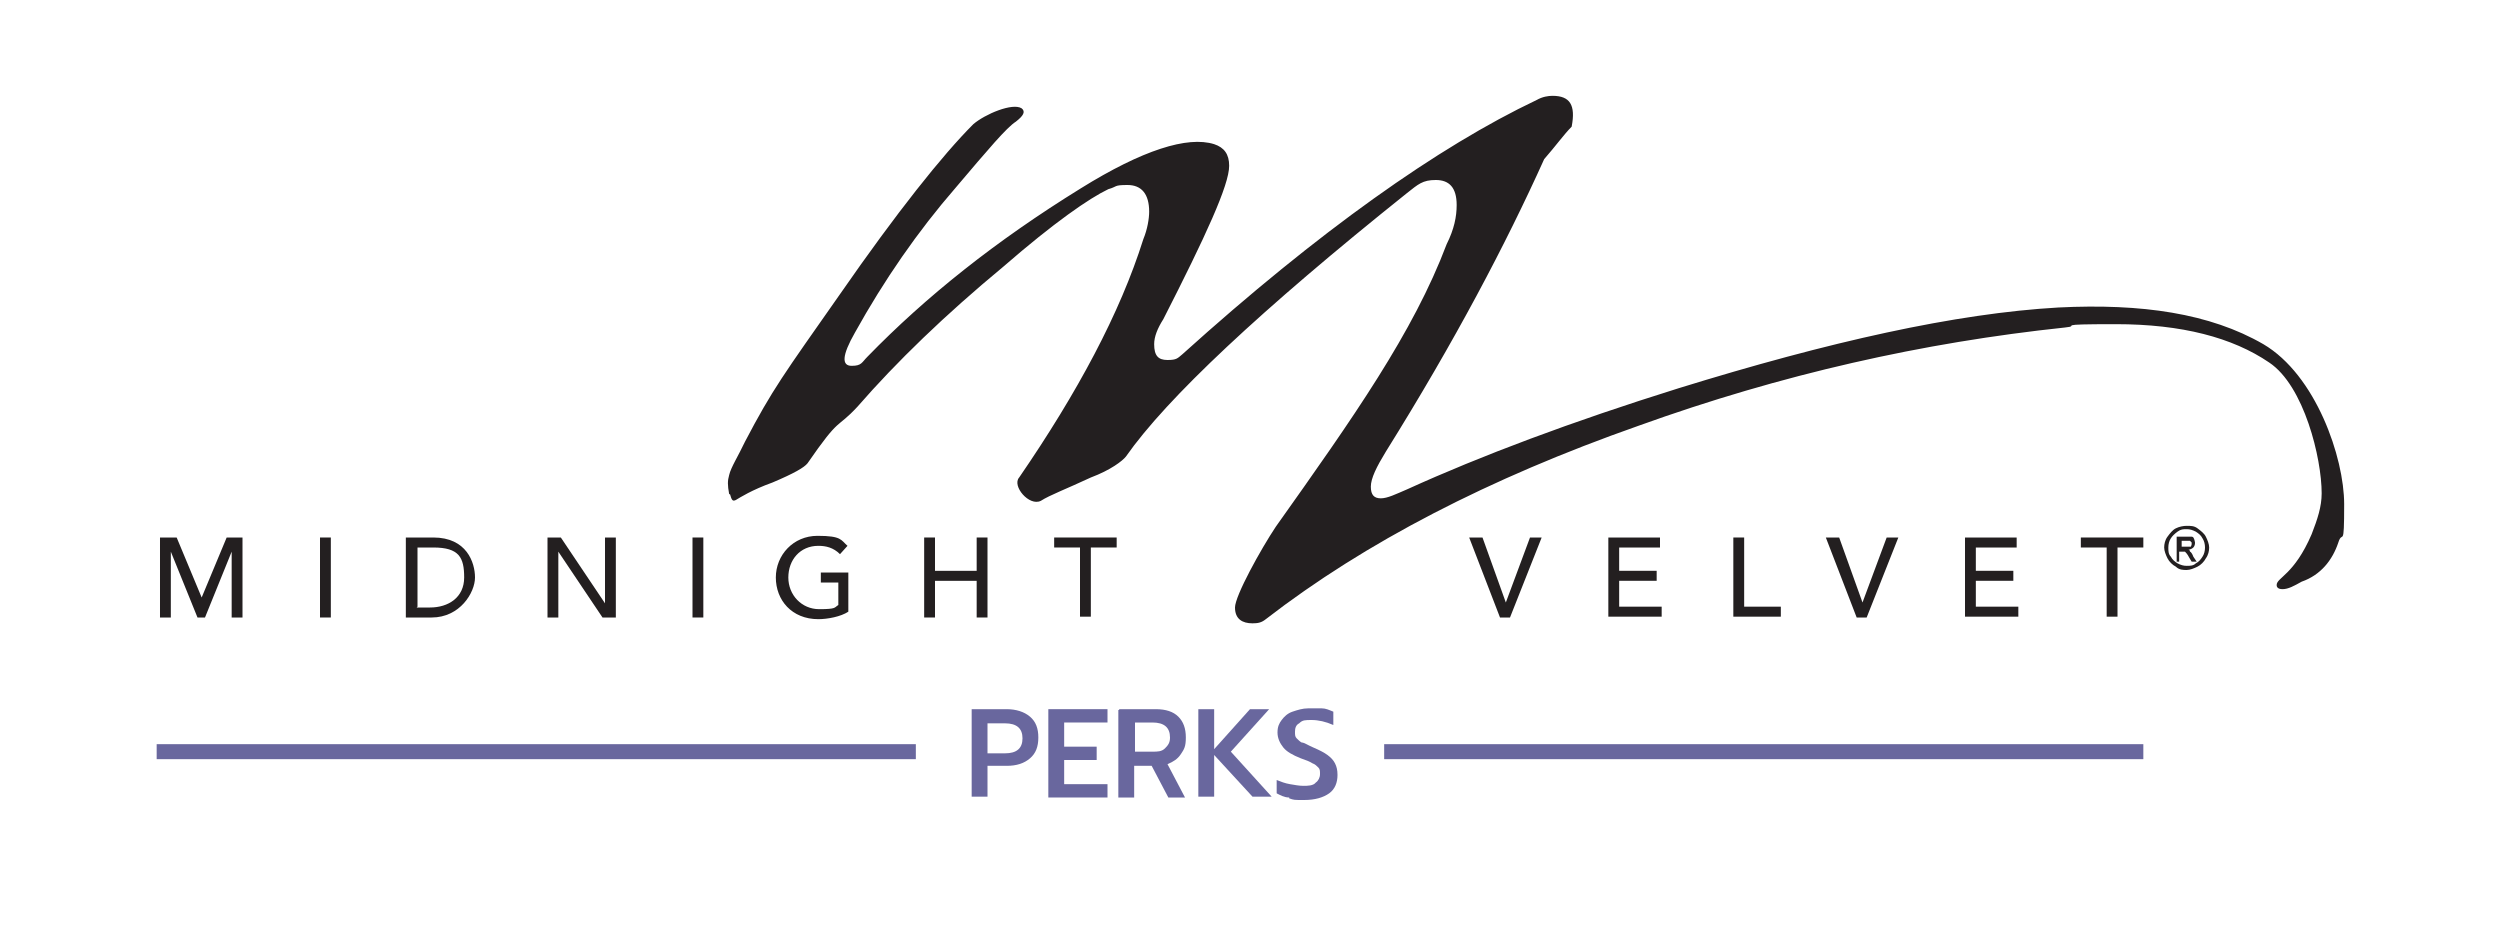
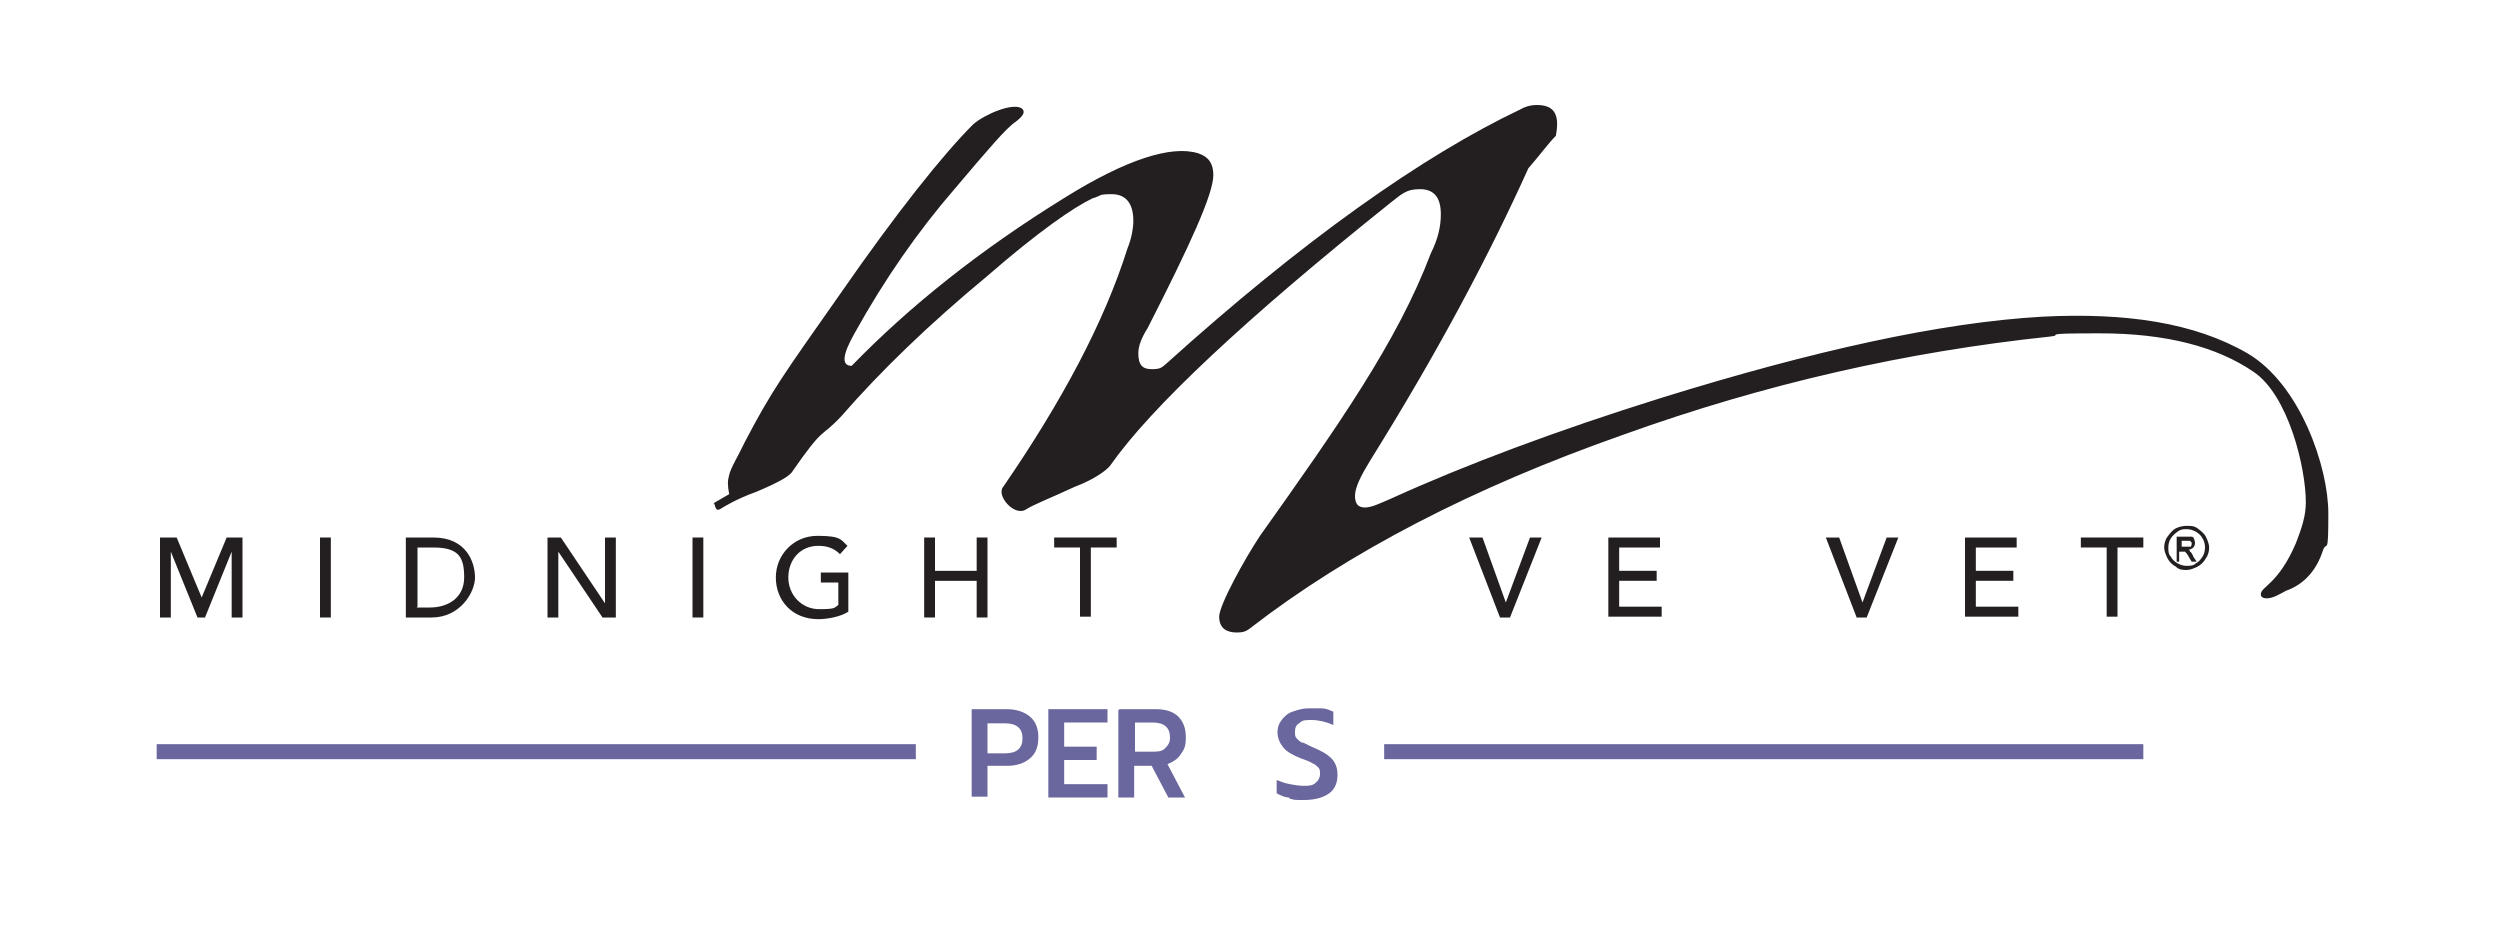
<svg xmlns="http://www.w3.org/2000/svg" id="Layer_2" version="1.1" viewBox="0 0 300 113">
  <defs>
    <style>
      .st0 {
        fill: #231f20;
      }

      .st1 {
        fill: #69679e;
      }
    </style>
  </defs>
  <path class="st0" d="M262.4,63.1c.5,0,.9,0,1.3.3s.8.6,1,1c.2.4.4.9.4,1.3s-.1.9-.4,1.3c-.2.4-.6.8-1,1s-.9.4-1.3.4-.9,0-1.3-.4c-.4-.2-.8-.6-1-1s-.4-.9-.4-1.3.1-.9.4-1.3.6-.8,1-1,.9-.3,1.3-.3ZM262.4,63.5c-.4,0-.7,0-1.1.3s-.6.5-.8.8-.3.7-.3,1.1,0,.8.3,1.1c.2.4.5.6.8.8.4.2.7.3,1.1.3s.8,0,1.1-.3c.4-.2.6-.5.8-.8s.3-.7.3-1.1-.1-.8-.3-1.1c-.2-.4-.5-.6-.8-.8-.4-.2-.7-.3-1.1-.3ZM261.2,67.3v-2.9h1.7c.2,0,.3,0,.4.3,0,0,.1.3.1.4s0,.4-.2.6-.4.2-.6.3c.1,0,.2,0,.2.2.1,0,.3.3.4.6l.4.6h-.6l-.3-.5c-.2-.4-.4-.6-.5-.7,0,0-.2,0-.4,0h-.3v1.2h-.5.2ZM261.7,65.6h.6c.3,0,.5,0,.6,0,0,0,.1-.2.1-.3v-.2l-.2-.2h-1v.9h-.1Z" />
-   <path class="st0" d="M87.5,59.3c-.2-1.1-.2-1.6,0-2.3.2-.9,1.1-2.3,1.9-4,3.3-6.3,4.6-8,11.4-17.7,6.8-9.8,12.3-16.7,16-20.4,1.4-1.2,4.7-2.6,5.8-1.9.5.4.2.9-.7,1.6-1.1.7-3.3,3.3-7.2,7.9-4.6,5.3-8.6,11.1-12.1,17.4-1.6,2.8-1.6,4-.4,4s1.2-.4,1.9-1.1c7-7.2,15.4-13.9,25.6-20.2,7.4-4.6,12.8-6.3,16-5.3,1.2.4,1.8,1.2,1.8,2.6,0,2.3-2.8,8.4-7.9,18.4-.7,1.1-1.1,2.1-1.1,3,0,1.4.5,1.9,1.6,1.9s1.2-.2,1.8-.7c16.3-14.7,30.7-24.9,42.5-30.5.7-.4,1.4-.5,1.9-.5,2.1,0,2.8,1.1,2.3,3.7-.9.9-1.9,2.3-3.3,3.9-4.6,10.2-10.7,21.8-19,35.1-1.1,1.8-1.8,3.2-1.8,4.2s.4,1.4,1.2,1.4,1.8-.5,3.2-1.1c8.8-4,19.7-8.1,32.5-12.1,18.1-5.6,33.3-9,45.6-9.7,10-.5,18.2.7,24.6,4.4,6.3,3.7,9.7,13.6,9.7,19.2s-.2,3-.7,4.6c-.7,2.1-2.1,3.9-4.4,4.7-.9.5-1.6.9-2.3.9s-.7-.4-.7-.5c0-.9,2.1-1.2,4.2-6.1.7-1.8,1.2-3.3,1.2-4.9,0-4.2-2.1-12.9-6.3-15.7-4.4-3-10.5-4.6-18.4-4.6s-4,.2-6.1.4c-17,1.8-34,5.6-51.2,11.8-17.9,6.3-32.8,14-44.7,23.2-.5.4-.9.5-1.6.5-1.2,0-2.1-.5-2.1-1.9s3.1-7,4.9-9.7c9.3-13.1,16.5-23.3,20.5-33.9.9-1.8,1.2-3.3,1.2-4.7,0-2.1-.9-3-2.5-3s-2.1.5-3.5,1.6c-17.5,14-28.8,24.6-33.7,31.6-.4.5-1.8,1.6-4.2,2.5-3,1.4-4.9,2.1-6,2.8-1.4.7-3.5-1.8-2.6-2.8,7-10.2,12.1-19.7,14.9-28.6.5-1.2.7-2.5.7-3.3,0-2.1-.9-3.2-2.6-3.2s-1.2.2-2.3.5c-2.3,1.1-6.5,4-12.6,9.3-7,5.8-12.8,11.4-17.5,16.8-2.6,2.8-2,1-6,6.8-.4.5-1.6,1.2-4.2,2.3-2.5.9-3.9,1.8-4.4,2.1-.4.2-.5,0-.7-.7h-.1Z" />
+   <path class="st0" d="M87.5,59.3c-.2-1.1-.2-1.6,0-2.3.2-.9,1.1-2.3,1.9-4,3.3-6.3,4.6-8,11.4-17.7,6.8-9.8,12.3-16.7,16-20.4,1.4-1.2,4.7-2.6,5.8-1.9.5.4.2.9-.7,1.6-1.1.7-3.3,3.3-7.2,7.9-4.6,5.3-8.6,11.1-12.1,17.4-1.6,2.8-1.6,4-.4,4c7-7.2,15.4-13.9,25.6-20.2,7.4-4.6,12.8-6.3,16-5.3,1.2.4,1.8,1.2,1.8,2.6,0,2.3-2.8,8.4-7.9,18.4-.7,1.1-1.1,2.1-1.1,3,0,1.4.5,1.9,1.6,1.9s1.2-.2,1.8-.7c16.3-14.7,30.7-24.9,42.5-30.5.7-.4,1.4-.5,1.9-.5,2.1,0,2.8,1.1,2.3,3.7-.9.9-1.9,2.3-3.3,3.9-4.6,10.2-10.7,21.8-19,35.1-1.1,1.8-1.8,3.2-1.8,4.2s.4,1.4,1.2,1.4,1.8-.5,3.2-1.1c8.8-4,19.7-8.1,32.5-12.1,18.1-5.6,33.3-9,45.6-9.7,10-.5,18.2.7,24.6,4.4,6.3,3.7,9.7,13.6,9.7,19.2s-.2,3-.7,4.6c-.7,2.1-2.1,3.9-4.4,4.7-.9.5-1.6.9-2.3.9s-.7-.4-.7-.5c0-.9,2.1-1.2,4.2-6.1.7-1.8,1.2-3.3,1.2-4.9,0-4.2-2.1-12.9-6.3-15.7-4.4-3-10.5-4.6-18.4-4.6s-4,.2-6.1.4c-17,1.8-34,5.6-51.2,11.8-17.9,6.3-32.8,14-44.7,23.2-.5.4-.9.5-1.6.5-1.2,0-2.1-.5-2.1-1.9s3.1-7,4.9-9.7c9.3-13.1,16.5-23.3,20.5-33.9.9-1.8,1.2-3.3,1.2-4.7,0-2.1-.9-3-2.5-3s-2.1.5-3.5,1.6c-17.5,14-28.8,24.6-33.7,31.6-.4.5-1.8,1.6-4.2,2.5-3,1.4-4.9,2.1-6,2.8-1.4.7-3.5-1.8-2.6-2.8,7-10.2,12.1-19.7,14.9-28.6.5-1.2.7-2.5.7-3.3,0-2.1-.9-3.2-2.6-3.2s-1.2.2-2.3.5c-2.3,1.1-6.5,4-12.6,9.3-7,5.8-12.8,11.4-17.5,16.8-2.6,2.8-2,1-6,6.8-.4.5-1.6,1.2-4.2,2.3-2.5.9-3.9,1.8-4.4,2.1-.4.2-.5,0-.7-.7h-.1Z" />
  <g>
    <path class="st0" d="M176.4,64.5h1.5l2.8,7.8h0l2.9-7.8h1.4l-3.8,9.6h-1.2l-3.7-9.6h.1Z" />
    <path class="st0" d="M193,64.5h6.2v1.2h-4.9v2.8h4.5v1.2h-4.5v3.1h5.1v1.2h-6.4v-9.6h0Z" />
-     <path class="st0" d="M208,64.5h1.3v8.3h4.4v1.2h-5.7v-9.6h0Z" />
    <path class="st0" d="M219.2,64.5h1.5l2.8,7.8h0l2.9-7.8h1.4l-3.8,9.6h-1.2l-3.7-9.6h.1Z" />
    <path class="st0" d="M235.8,64.5h6.2v1.2h-4.9v2.8h4.5v1.2h-4.5v3.1h5.1v1.2h-6.4v-9.6h0Z" />
    <path class="st0" d="M252.8,65.7h-3.1v-1.2h7.5v1.2h-3.1v8.3h-1.3v-8.3Z" />
  </g>
  <g>
    <path class="st0" d="M19.3,64.5h1.9l3,7.2h0l3-7.2h1.9v9.6h-1.3v-7.9h0l-3.2,7.9h-.9l-3.2-7.9h0v7.9h-1.3v-9.6h.1Z" />
    <path class="st0" d="M38.4,64.5h1.3v9.6h-1.3v-9.6Z" />
    <path class="st0" d="M48.7,64.5h3.3c4,0,5,3,5,4.8s-1.8,4.8-5.2,4.8h-3.1v-9.6ZM50,72.9h1.6c2.2,0,4.1-1.2,4.1-3.6s-.6-3.6-3.7-3.6h-1.9v7.1h0Z" />
    <path class="st0" d="M65.6,64.5h1.7l5.3,7.9h0v-7.9h1.3v9.6h-1.6l-5.3-7.9h0v7.9h-1.3v-9.6h0Z" />
    <path class="st0" d="M83.1,64.5h1.3v9.6h-1.3v-9.6Z" />
    <path class="st0" d="M101.8,68.7v4.7c-.9.6-2.5.9-3.6.9-3.2,0-5.1-2.3-5.1-5s2.1-5,5-5,2.8.5,3.6,1.2l-.9,1c-.8-.8-1.7-1-2.6-1-2.2,0-3.6,1.7-3.6,3.8s1.6,3.8,3.7,3.8,1.8-.2,2.3-.5v-2.7h-2.1v-1.2h3.4-.1Z" />
    <path class="st0" d="M110.9,64.5h1.3v4h5v-4h1.3v9.6h-1.3v-4.4h-5v4.4h-1.3v-9.6Z" />
    <path class="st0" d="M129.6,65.7h-3.1v-1.2h7.5v1.2h-3.1v8.3h-1.3v-8.3h0Z" />
  </g>
  <g>
    <rect class="st1" x="166.1" y="89.3" width="91.1" height="1.8" />
    <rect class="st1" x="18.8" y="89.3" width="91.1" height="1.8" />
  </g>
  <g>
    <path class="st1" d="M116.6,85.1h4.2c1.1,0,2.1.3,2.8.9.7.6,1,1.4,1,2.5s-.3,1.9-1,2.5-1.6.9-2.8.9h-2.3v3.7h-1.9s0-10.5,0-10.5ZM120.6,90.4c1.4,0,2.1-.6,2.1-1.8s-.7-1.8-2.1-1.8h-2.1v3.6s2.1,0,2.1,0Z" />
    <path class="st1" d="M125.8,85.1h7.1v1.6h-5.2v2.9h3.9v1.6h-3.9v2.9h5.2v1.6h-7.1v-10.5h0Z" />
    <path class="st1" d="M134.3,85.1h4.4c1.2,0,2.1.3,2.7.9.6.6.9,1.4.9,2.5s-.2,1.4-.6,2-.9.9-1.6,1.2l2.1,4h-2l-2-3.8h-2.1v3.8h-1.9v-10.5h.1ZM138.3,90.2c.6,0,1.1,0,1.5-.4s.6-.7.6-1.3c0-1.2-.7-1.8-2.1-1.8h-2.1v3.5s2.1,0,2.1,0Z" />
-     <path class="st1" d="M143.8,85.1h1.9v4.8l4.3-4.8h2.3l-4.6,5.1,4.9,5.4h-2.3l-4.6-5v5h-1.9v-10.5h0Z" />
    <path class="st1" d="M154.7,95.7c-.6,0-1.1-.3-1.5-.5v-1.6c.5.2,1,.4,1.6.5s1.1.2,1.6.2,1.2,0,1.5-.4c.3-.2.5-.6.5-1s0-.6-.2-.8-.4-.4-.7-.5c-.3-.2-.8-.4-1.4-.6-1-.4-1.7-.8-2.1-1.3-.4-.5-.7-1.1-.7-1.8s.2-1.1.5-1.5.7-.8,1.3-1,1.2-.4,1.9-.4,1.1,0,1.6,0c.5,0,.9.2,1.4.4v1.6c-.9-.4-1.8-.6-2.6-.6s-1.1,0-1.5.4c-.4.2-.5.6-.5,1s0,.6.2.8c.2.2.4.4.6.5.3,0,.7.3,1.4.6.7.3,1.3.6,1.7.9s.7.6.9,1,.3.8.3,1.4c0,.9-.3,1.7-1,2.2s-1.7.8-3,.8-1.2,0-1.8-.2v-.2Z" />
  </g>
</svg>